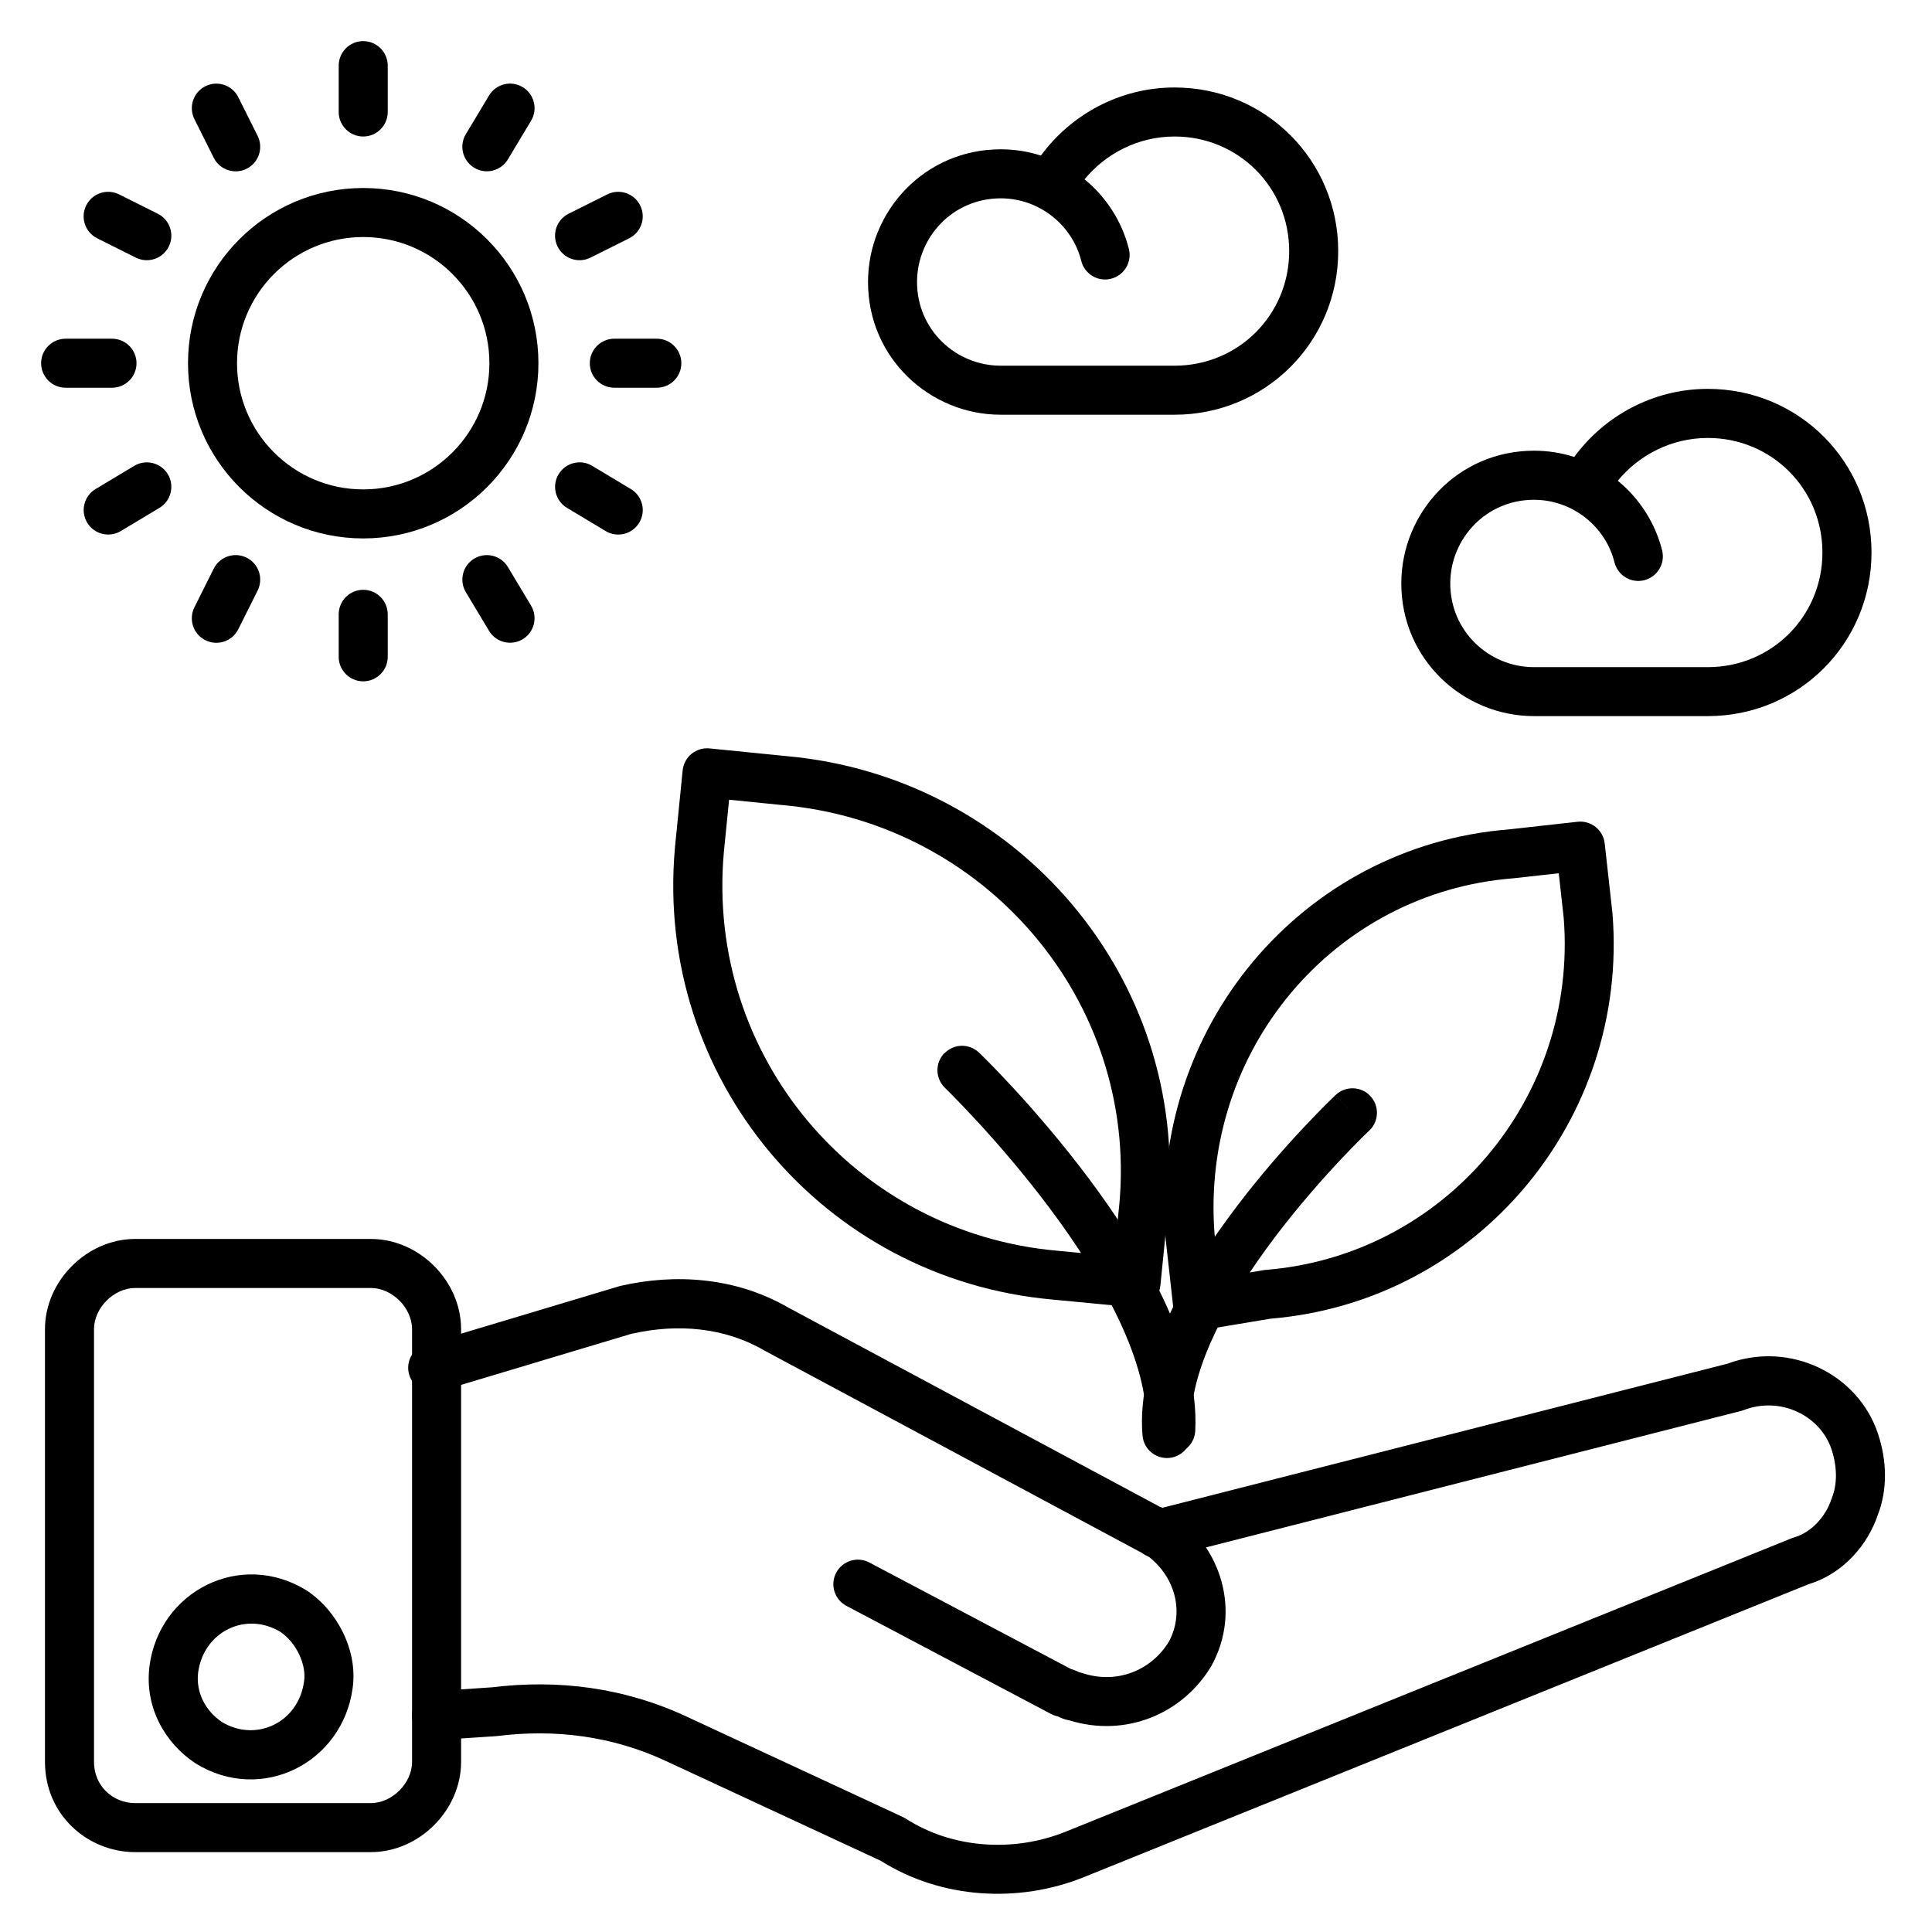
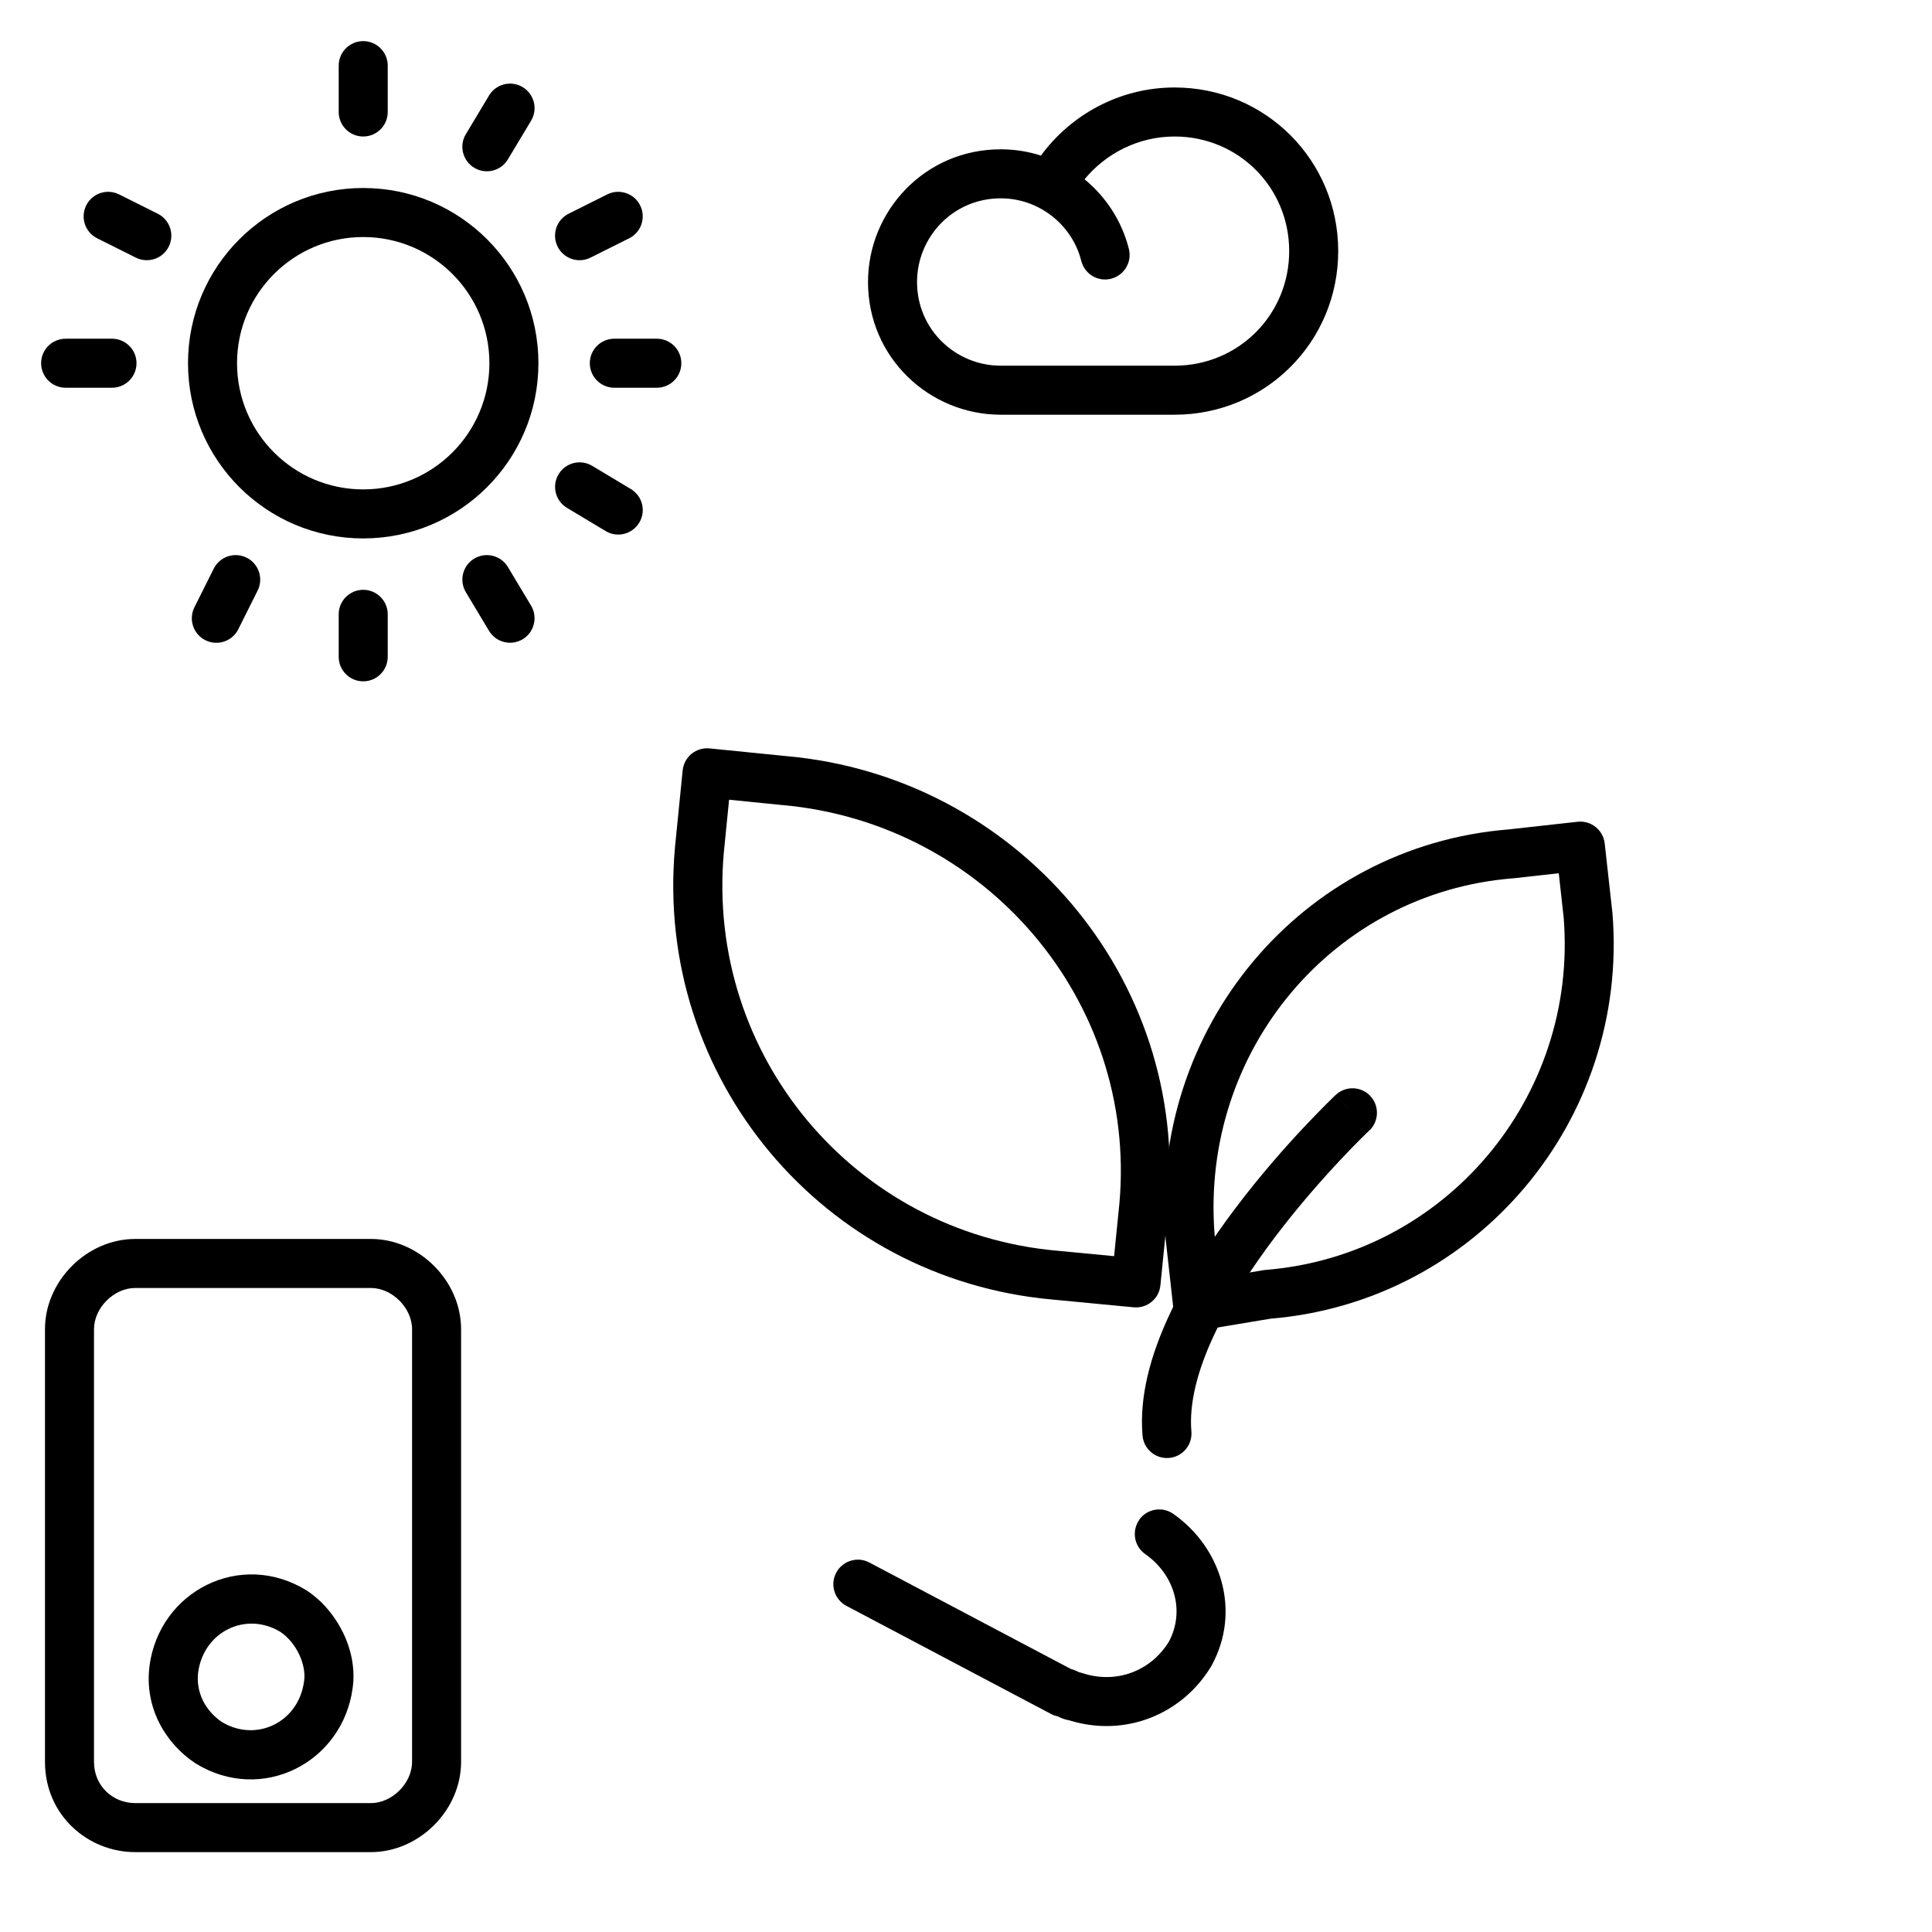
<svg xmlns="http://www.w3.org/2000/svg" version="1.1" width="32" height="32" viewBox="0 0 32 32">
  <title>nature-1</title>
  <path d="M6.016 3.926c-1.154 0-2.090 0.936-2.090 2.090s0.936 2.090 2.090 2.090c1.154 0 2.090-0.936 2.090-2.090s-0.936-2.090-2.090-2.090zM3.114 6.016c0-1.603 1.299-2.902 2.902-2.902s2.902 1.299 2.902 2.902c0 1.603-1.299 2.902-2.902 2.902s-2.902-1.299-2.902-2.902z" />
  <path d="M6.016 0.681c0.224 0 0.406 0.182 0.406 0.406v0.768c0 0.224-0.182 0.406-0.406 0.406s-0.406-0.182-0.406-0.406v-0.768c0-0.224 0.182-0.406 0.406-0.406z" />
  <path d="M6.016 9.769c0.224 0 0.406 0.182 0.406 0.406v0.704c0 0.224-0.182 0.406-0.406 0.406s-0.406-0.182-0.406-0.406v-0.704c0-0.224 0.182-0.406 0.406-0.406z" />
  <path d="M9.769 6.016c0-0.224 0.182-0.406 0.406-0.406h0.704c0.224 0 0.406 0.182 0.406 0.406s-0.182 0.406-0.406 0.406h-0.704c-0.224 0-0.406-0.182-0.406-0.406z" />
  <path d="M0.681 6.016c0-0.224 0.182-0.406 0.406-0.406h0.768c0.224 0 0.406 0.182 0.406 0.406s-0.182 0.406-0.406 0.406h-0.768c-0.224 0-0.406-0.182-0.406-0.406z" />
-   <path d="M3.402 1.428c0.201-0.1 0.445-0.019 0.545 0.182l0.32 0.64c0.1 0.201 0.019 0.445-0.182 0.545s-0.445 0.019-0.545-0.182l-0.32-0.64c-0.1-0.201-0.019-0.445 0.182-0.545z" />
  <path d="M7.855 9.252c0.192-0.115 0.442-0.053 0.557 0.139l0.384 0.64c0.115 0.192 0.053 0.442-0.139 0.557s-0.442 0.053-0.557-0.139l-0.384-0.64c-0.115-0.192-0.053-0.442 0.139-0.557z" />
  <path d="M10.603 3.402c0.1 0.201 0.019 0.445-0.182 0.545l-0.64 0.32c-0.201 0.1-0.445 0.019-0.545-0.182s-0.019-0.445 0.182-0.545l0.64-0.32c0.201-0.1 0.445-0.019 0.545 0.182z" />
-   <path d="M2.78 7.855c0.115 0.192 0.053 0.442-0.139 0.557l-0.64 0.384c-0.192 0.115-0.442 0.053-0.557-0.139s-0.053-0.442 0.139-0.557l0.64-0.384c0.192-0.115 0.442-0.053 0.557 0.139z" />
  <path d="M1.428 3.402c0.1-0.201 0.344-0.282 0.545-0.182l0.64 0.32c0.201 0.1 0.282 0.344 0.182 0.545s-0.344 0.282-0.545 0.182l-0.64-0.32c-0.201-0.1-0.282-0.344-0.182-0.545z" />
  <path d="M9.252 7.855c0.115-0.192 0.365-0.255 0.557-0.139l0.64 0.384c0.192 0.115 0.255 0.365 0.139 0.557s-0.365 0.255-0.557 0.139l-0.64-0.384c-0.192-0.115-0.255-0.365-0.139-0.557z" />
  <path d="M8.657 1.443c0.192 0.115 0.255 0.365 0.139 0.557l-0.384 0.64c-0.115 0.192-0.365 0.255-0.557 0.139s-0.255-0.365-0.139-0.557l0.384-0.64c0.115-0.192 0.365-0.255 0.557-0.139z" />
  <path d="M4.085 9.237c0.201 0.1 0.282 0.344 0.182 0.545l-0.32 0.64c-0.1 0.201-0.344 0.282-0.545 0.182s-0.282-0.344-0.182-0.545l0.32-0.64c0.1-0.201 0.344-0.282 0.545-0.182z" />
  <path d="M11.454 12.486c0.083-0.068 0.191-0.101 0.298-0.090l1.278 0.128c3.801 0.34 6.659 3.668 6.318 7.481-0 0.001-0 0.003-0 0.004l-0.128 1.28c-0.022 0.223-0.22 0.385-0.443 0.364l-1.342-0.128c-0-0-0.001-0-0.001-0-3.807-0.341-6.595-3.673-6.255-7.481 0-0.001 0-0.003 0-0.004l0.128-1.28c0.011-0.107 0.064-0.206 0.147-0.274zM12.076 13.245l-0.087 0.874c-0.299 3.359 2.16 6.297 5.52 6.597l0.002 0 0.942 0.090 0.088-0.875c0.298-3.354-2.218-6.297-5.584-6.597-0.001-0-0.003-0-0.004-0l-0.876-0.088z" />
-   <path d="M15.643 17.446c0.156-0.162 0.413-0.166 0.574-0.010l-0.282 0.292c0.282-0.292 0.282-0.292 0.282-0.292l0.001 0.001 0.002 0.002c0.002 0.002 0.005 0.005 0.009 0.008 0.007 0.007 0.018 0.018 0.032 0.031 0.028 0.027 0.067 0.067 0.118 0.118 0.101 0.102 0.243 0.25 0.414 0.435 0.34 0.37 0.794 0.891 1.244 1.493 0.449 0.601 0.902 1.291 1.236 1.999 0.331 0.703 0.561 1.458 0.524 2.177-0.011 0.224-0.202 0.396-0.427 0.385s-0.396-0.202-0.385-0.427c0.027-0.529-0.143-1.142-0.448-1.789-0.302-0.642-0.721-1.283-1.152-1.859-0.43-0.574-0.864-1.073-1.192-1.429-0.164-0.178-0.3-0.319-0.395-0.416-0.047-0.048-0.085-0.085-0.11-0.11-0.012-0.012-0.022-0.022-0.028-0.028l-0.007-0.007-0.002-0.002c-0.161-0.156-0.166-0.413-0.010-0.574z" />
  <path d="M26.429 13.698c0.084 0.067 0.138 0.165 0.15 0.272l0.128 1.152c0 0.004 0.001 0.008 0.001 0.012 0.273 3.415-2.249 6.425-5.667 6.708l-1.135 0.189c-0.11 0.018-0.223-0.009-0.312-0.077s-0.146-0.168-0.159-0.279l-0.128-1.152c-0-0.004-0.001-0.009-0.001-0.013-0.273-3.479 2.252-6.495 5.678-6.772l1.146-0.127c0.107-0.012 0.215 0.019 0.299 0.087zM25.817 14.464l-0.748 0.083c-0.004 0-0.008 0.001-0.012 0.001-2.968 0.237-5.175 2.849-4.94 5.893l0.080 0.719 0.729-0.122c0.011-0.002 0.023-0.003 0.034-0.004 2.971-0.238 5.175-2.852 4.94-5.829l-0.082-0.742z" />
  <path d="M22.696 18.153c0.154 0.163 0.146 0.42-0.017 0.574l-0 0zM22.678 18.727l-0.002 0.001-0.006 0.006c-0.006 0.005-0.014 0.013-0.025 0.024-0.023 0.022-0.056 0.054-0.099 0.097-0.086 0.085-0.209 0.211-0.357 0.369-0.296 0.316-0.688 0.759-1.073 1.268-0.386 0.511-0.758 1.079-1.020 1.647-0.265 0.572-0.402 1.11-0.363 1.57 0.019 0.224-0.146 0.42-0.37 0.439s-0.42-0.146-0.439-0.37c-0.057-0.66 0.142-1.347 0.435-1.98 0.295-0.639 0.704-1.258 1.11-1.795 0.407-0.539 0.819-1.004 1.129-1.334 0.155-0.165 0.285-0.297 0.377-0.389 0.046-0.046 0.082-0.081 0.107-0.105 0.013-0.012 0.022-0.022 0.029-0.028 0.003-0.003 0.006-0.006 0.008-0.008l0.003-0.003c0-0 0-0 0.265 0.281l-0.264-0.281c0.163-0.154 0.421-0.146 0.574 0.017z" />
-   <path d="M26.074 7.569c0.489-0.668 1.293-1.128 2.214-1.128 1.504 0 2.71 1.206 2.71 2.71s-1.206 2.71-2.71 2.71h-2.88c-1.175 0-2.198-0.94-2.198-2.198 0-1.175 0.94-2.198 2.198-2.198 0.232 0 0.456 0.036 0.666 0.104zM26.796 7.963c0.357 0.293 0.619 0.695 0.734 1.154 0.054 0.218-0.078 0.438-0.296 0.493s-0.438-0.078-0.493-0.296c-0.148-0.591-0.692-1.036-1.334-1.036-0.79 0-1.386 0.641-1.386 1.386 0 0.79 0.641 1.386 1.386 1.386h2.88c1.056 0 1.898-0.842 1.898-1.898s-0.842-1.898-1.898-1.898c-0.606 0-1.143 0.285-1.492 0.709z" />
  <path d="M17.241 2.577c0.489-0.668 1.293-1.128 2.214-1.128 1.504 0 2.71 1.206 2.71 2.71s-1.206 2.71-2.71 2.71h-2.88c-1.175 0-2.198-0.94-2.198-2.198 0-1.175 0.94-2.198 2.198-2.198 0.232 0 0.456 0.036 0.666 0.104zM17.964 2.97c0.357 0.293 0.619 0.695 0.734 1.154 0.054 0.218-0.078 0.438-0.296 0.493s-0.438-0.078-0.493-0.296c-0.148-0.591-0.692-1.036-1.334-1.036-0.79 0-1.386 0.641-1.386 1.386 0 0.79 0.641 1.386 1.386 1.386h2.88c1.056 0 1.898-0.842 1.898-1.898s-0.842-1.898-1.898-1.898c-0.606 0-1.143 0.285-1.492 0.709z" />
  <path d="M18.867 25.174c0.129-0.184 0.382-0.228 0.566-0.1 0.788 0.551 1.131 1.603 0.636 2.511-0.003 0.005-0.005 0.010-0.008 0.014-0.472 0.786-1.414 1.187-2.355 0.894-0.043-0.007-0.078-0.019-0.104-0.028-0.034-0.013-0.066-0.028-0.081-0.036-0.038-0.008-0.075-0.021-0.11-0.039l-3.392-1.792c-0.198-0.105-0.274-0.351-0.169-0.549s0.351-0.274 0.549-0.169l3.337 1.763c0.022 0.006 0.041 0.012 0.056 0.018 0.034 0.013 0.066 0.028 0.081 0.036 0.016 0.003 0.033 0.008 0.049 0.013 0.578 0.193 1.148-0.043 1.439-0.52 0.267-0.499 0.098-1.106-0.392-1.449-0.184-0.129-0.228-0.382-0.1-0.566z" />
-   <path d="M10.471 22.088l-3.187 0.956c-0.215 0.064-0.441-0.057-0.506-0.272s0.058-0.441 0.272-0.506l3.2-0.96c0.008-0.003 0.017-0.005 0.025-0.007 0.908-0.209 1.912-0.146 2.786 0.361l6.15 3.297c0.016 0.005 0.030 0.010 0.044 0.016l9.357-2.386c1.038-0.385 2.164 0.172 2.492 1.156 0.152 0.454 0.161 0.935-0.004 1.356-0.161 0.473-0.557 0.963-1.144 1.14l-12.015 4.857c-1.063 0.425-2.342 0.363-3.354-0.276l-3.56-1.653c-0.884-0.412-1.83-0.533-2.786-0.413-0.008 0.001-0.016 0.002-0.023 0.002l-0.96 0.064c-0.224 0.015-0.417-0.154-0.432-0.378s0.154-0.417 0.378-0.432l0.948-0.063c1.088-0.134 2.186 0.003 3.218 0.484 0 0 0 0 0 0l3.583 1.664c0.017 0.008 0.033 0.017 0.049 0.027 0.776 0.499 1.788 0.56 2.637 0.221 0-0 0-0 0.001-0l12.031-4.863c0.013-0.005 0.027-0.010 0.041-0.014 0.292-0.084 0.527-0.348 0.622-0.634 0.003-0.008 0.005-0.015 0.008-0.022 0.086-0.216 0.095-0.499-0.008-0.809-0.182-0.545-0.834-0.883-1.453-0.645-0.015 0.006-0.030 0.011-0.045 0.014l-9.536 2.432c-0.033 0.008-0.067 0.013-0.1 0.013-0.043 0-0.087-0.005-0.131-0.018s-0.083-0.030-0.116-0.050c-0.017-0.010-0.032-0.021-0.045-0.031-0.009-0.004-0.018-0.009-0.028-0.013l-6.208-3.328c-0.004-0.002-0.009-0.005-0.013-0.007-0.657-0.383-1.438-0.448-2.187-0.278z" />
  <path d="M2.239 21.333c-0.352 0-0.682 0.33-0.682 0.682v7.168c0 0.4 0.314 0.682 0.682 0.682h3.904c0.352 0 0.682-0.33 0.682-0.682v-7.168c0-0.352-0.33-0.682-0.682-0.682h-3.904zM0.745 22.015c0-0.8 0.694-1.494 1.494-1.494h3.904c0.8 0 1.494 0.694 1.494 1.494v7.168c0 0.8-0.694 1.494-1.494 1.494h-3.904c-0.785 0-1.494-0.614-1.494-1.494v-7.168z" />
  <path d="M3.282 27.699c-0.041 0.335 0.122 0.639 0.392 0.822 0.57 0.345 1.272 0.006 1.362-0.672l0.001-0.004c0.039-0.274-0.127-0.636-0.393-0.816-0.57-0.345-1.27-0.006-1.362 0.67zM2.476 27.593c0.165-1.24 1.507-1.925 2.6-1.252 0.004 0.003 0.008 0.005 0.012 0.008 0.498 0.332 0.841 0.99 0.753 1.61-0.166 1.239-1.507 1.922-2.599 1.25-0.004-0.003-0.008-0.005-0.012-0.008-0.493-0.329-0.84-0.919-0.754-1.604l0-0.003z" />
</svg>